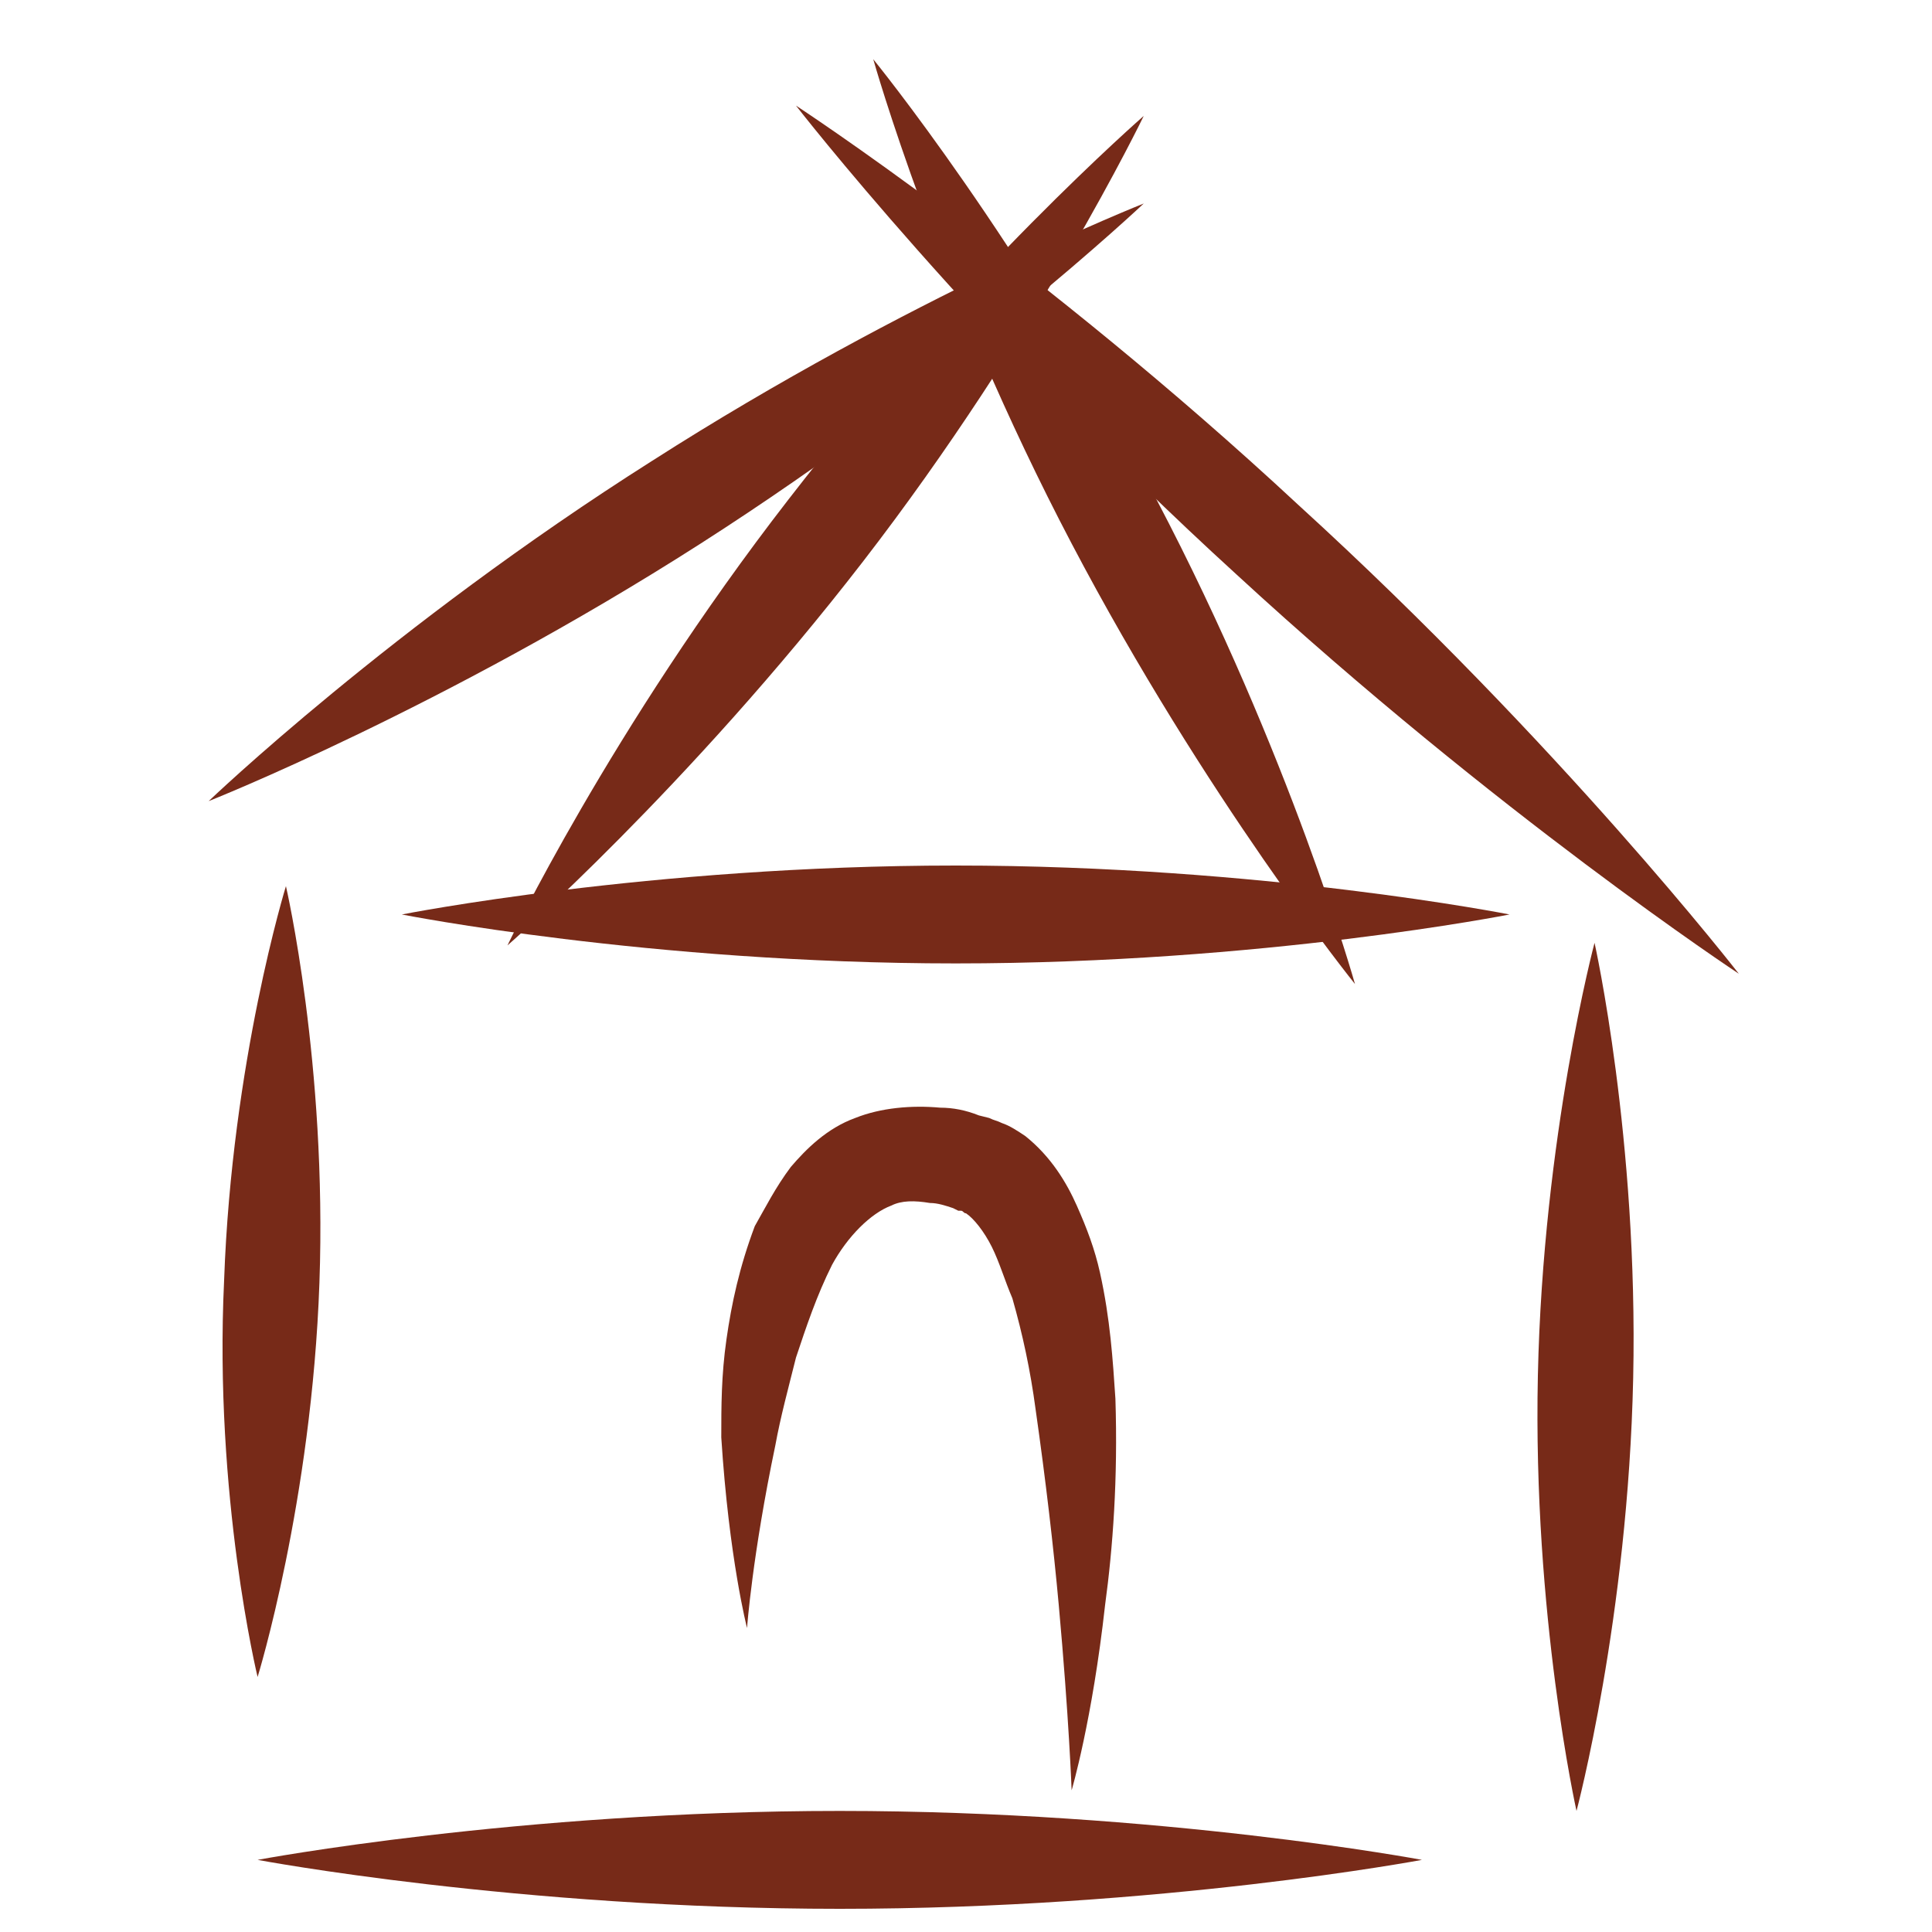
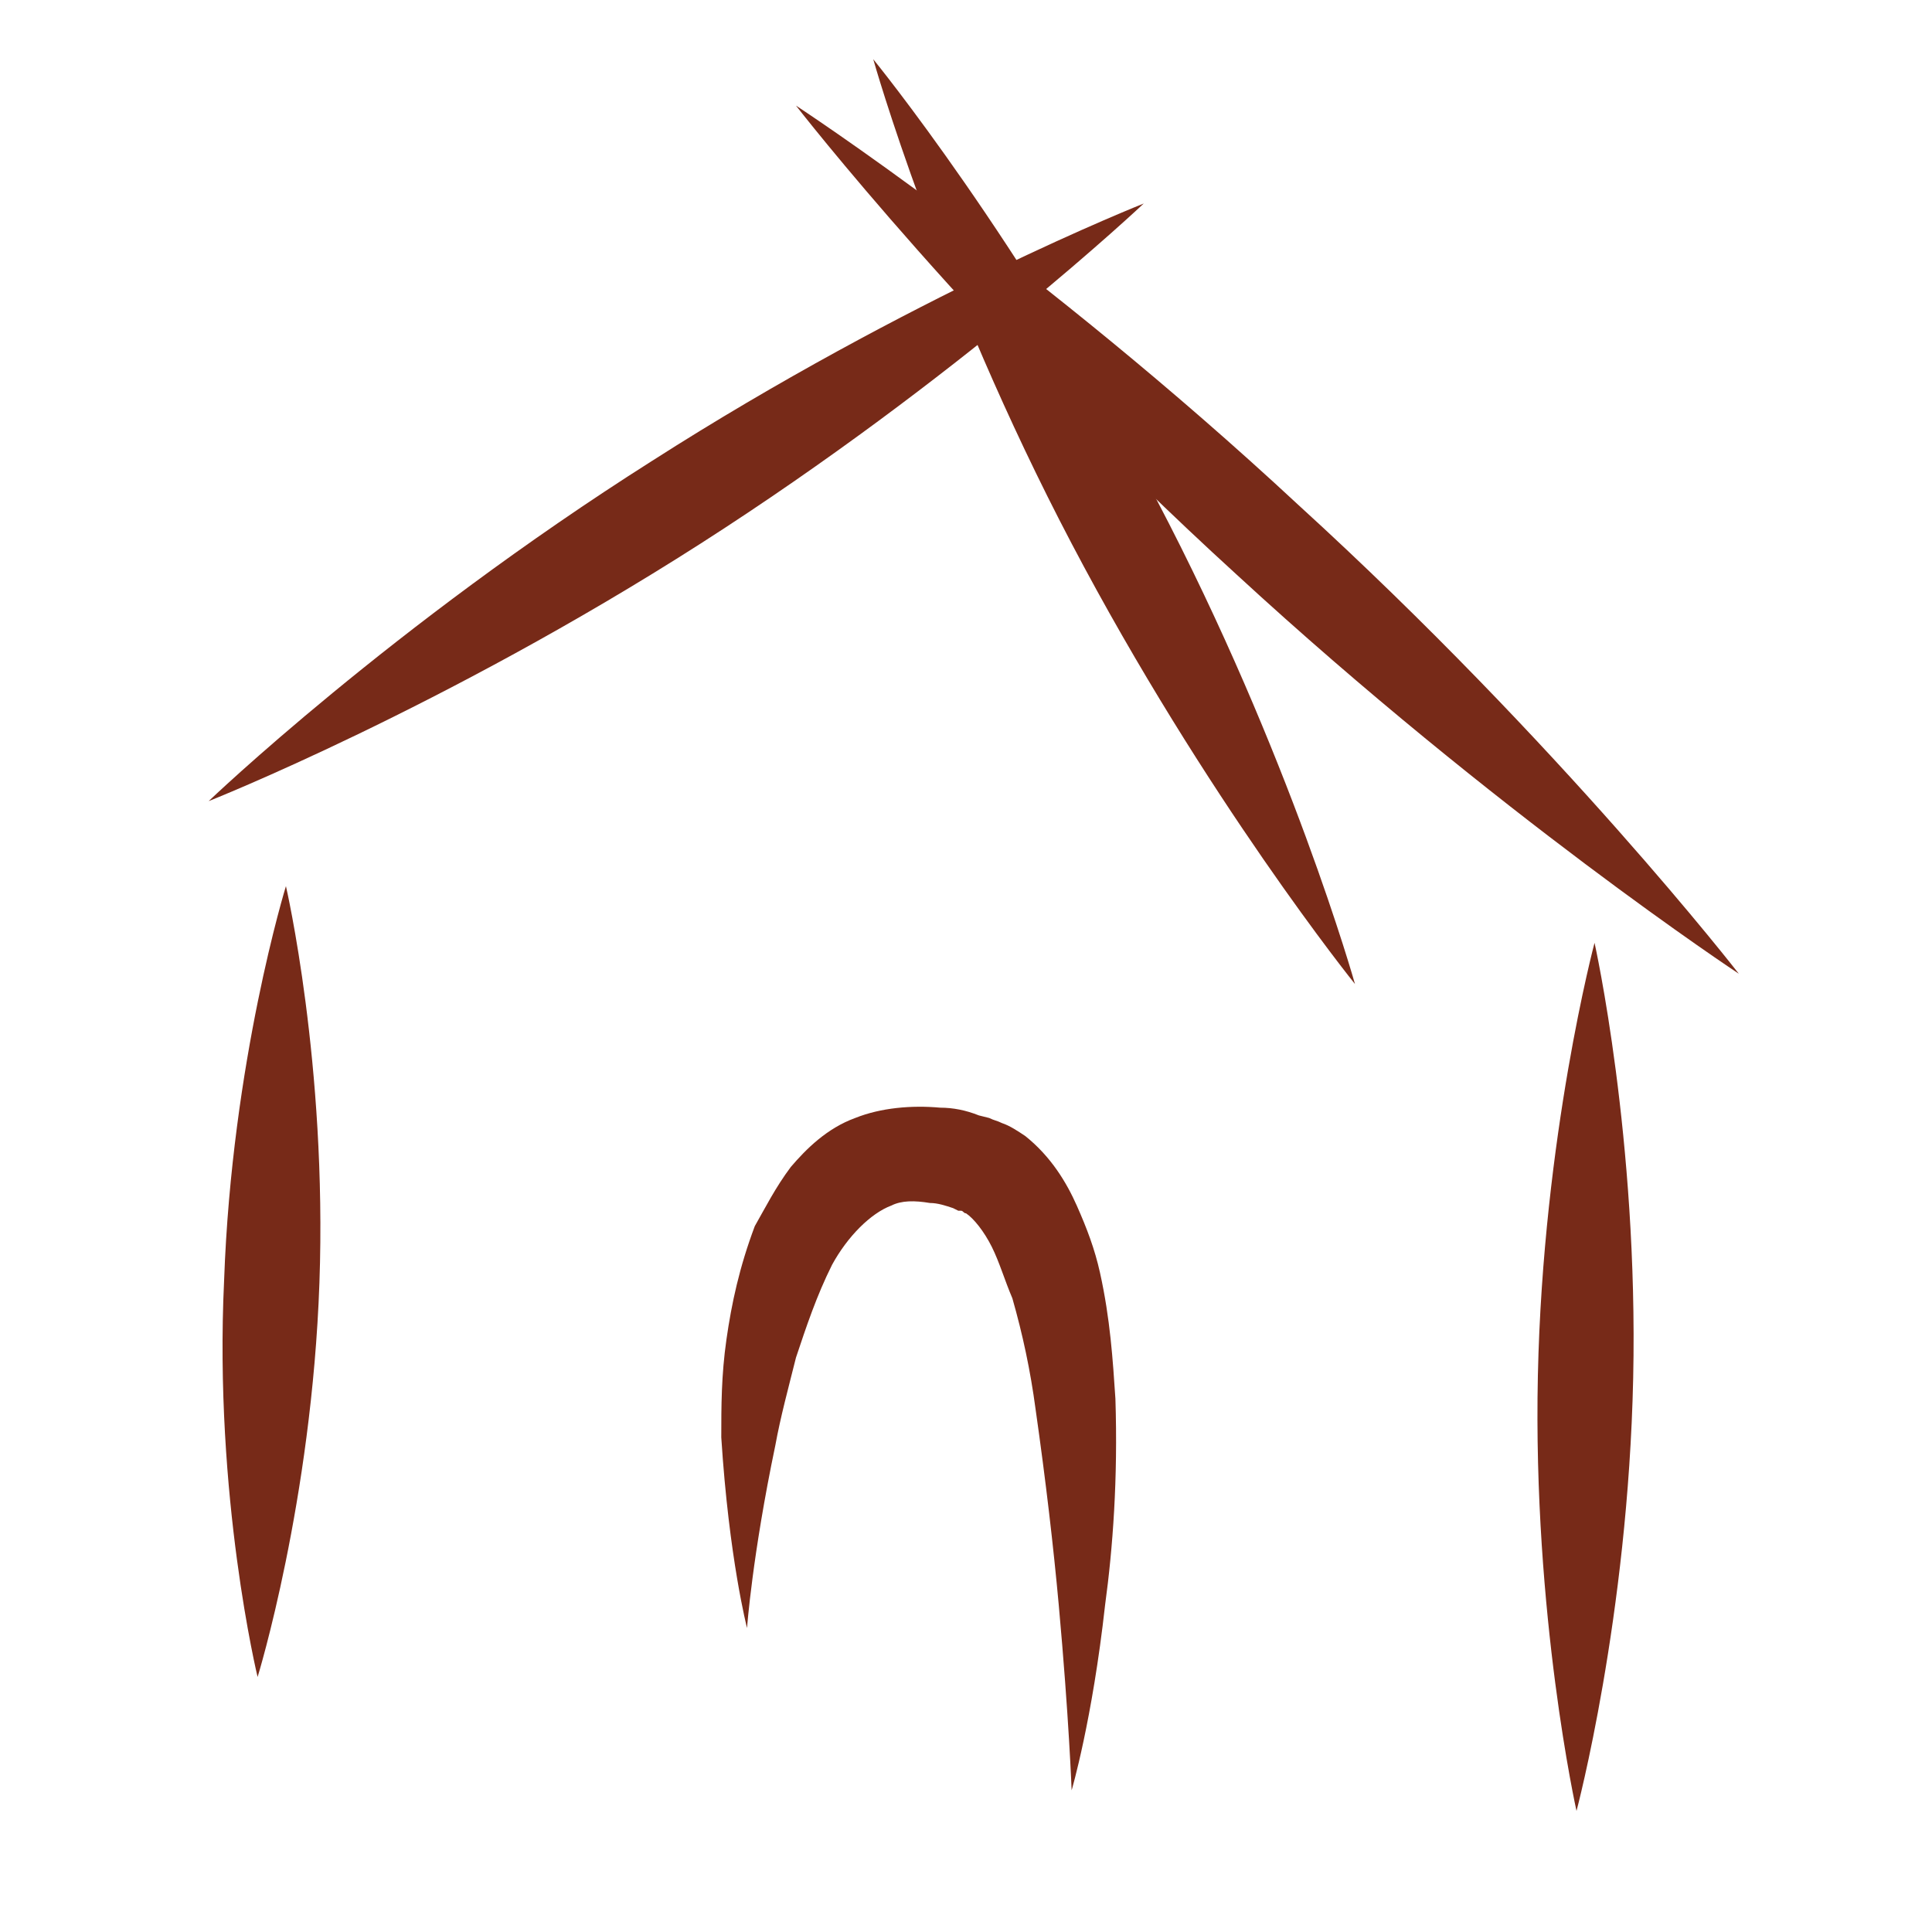
<svg xmlns="http://www.w3.org/2000/svg" version="1.1" id="Isolation_Mode" x="0px" y="0px" viewBox="0 0 75 75" style="enable-background:new 0 0 75 75;" xml:space="preserve">
  <style type="text/css">
	.st0{fill:#772A18;}
</style>
  <g>
    <path class="st0" d="M61.2,70.3c0,0,2-7.5,2.2-16.8c0.2-9.3-1.5-16.9-1.5-16.9s-2,7.5-2.2,16.8C59.5,62.7,61.2,70.3,61.2,70.3z" />
    <path class="st0" d="M29,63.2c0,0,0.2-2.8,1.1-7.1c0.2-1.1,0.5-2.2,0.8-3.4c0.4-1.2,0.8-2.4,1.4-3.6c0.6-1.1,1.5-2,2.3-2.3   c0.4-0.2,0.9-0.2,1.5-0.1c0.3,0,0.6,0.1,0.9,0.2l0.2,0.1c0.1,0,0.1,0,0.1,0c0.1,0,0.1,0.1,0.2,0.1c0.3,0.2,0.7,0.7,1,1.3   c0.3,0.6,0.5,1.3,0.8,2c0.4,1.4,0.7,2.8,0.9,4.3c0.4,2.8,0.7,5.4,0.9,7.6c0.4,4.4,0.5,7.2,0.5,7.2c0,0,0.8-2.7,1.3-7.2   c0.3-2.2,0.5-4.9,0.4-8c-0.1-1.5-0.2-3.1-0.6-4.9c-0.2-0.9-0.5-1.7-0.9-2.6c-0.4-0.9-1-1.9-2-2.7c-0.3-0.2-0.6-0.4-0.9-0.5   c-0.2-0.1-0.3-0.1-0.5-0.2l-0.4-0.1c-0.5-0.2-1-0.3-1.5-0.3c-1.1-0.1-2.3,0-3.3,0.4c-1.1,0.4-1.9,1.2-2.5,1.9   c-0.6,0.8-1,1.6-1.4,2.3c-0.6,1.6-0.9,3-1.1,4.4c-0.2,1.4-0.2,2.6-0.2,3.8C28.3,60.5,29,63.2,29,63.2z" />
-     <path class="st0" d="M10,72.2c0,0,10.1,1.9,22.6,1.9c12.5,0,22.6-1.9,22.6-1.9s-10.1-1.9-22.6-1.9C20.1,70.3,10,72.2,10,72.2z" />
    <path class="st0" d="M10,65.1c0,0,2.1-6.8,2.4-15.3c0.3-8.5-1.3-15.4-1.3-15.4S9,41.2,8.7,49.7C8.3,58.1,10,65.1,10,65.1z" />
    <path class="st0" d="M67.5,37.8c0,0-6.9-8.9-17.1-18.2C40.4,10.3,30.9,4.1,30.9,4.1S37.8,13,48,22.3C58.1,31.6,67.5,37.8,67.5,37.8   z" />
    <path class="st0" d="M8.1,31.1c0,0,9.1-3.6,19.1-10S44.4,7.9,44.4,7.9s-9.1,3.6-19.1,10C15.2,24.3,8.1,31.1,8.1,31.1z" />
    <path class="st0" d="M33.9,2.3c0,0,2.5,8.9,7.7,18.8c5.2,9.9,11,17.1,11,17.1s-2.5-8.9-7.7-18.8C39.7,9.4,33.9,2.3,33.9,2.3z" />
-     <path class="st0" d="M19.7,36.7c0,0,7-6.1,13.8-14.9S44.4,4.5,44.4,4.5s-7,6.1-13.8,14.9C23.7,28.3,19.7,36.7,19.7,36.7z" />
-     <path class="st0" d="M15.6,35.5c0,0,9.6,1.9,21.5,1.9s21.5-1.9,21.5-1.9s-9.6-1.9-21.5-1.9S15.6,35.5,15.6,35.5z" />
  </g>
</svg>